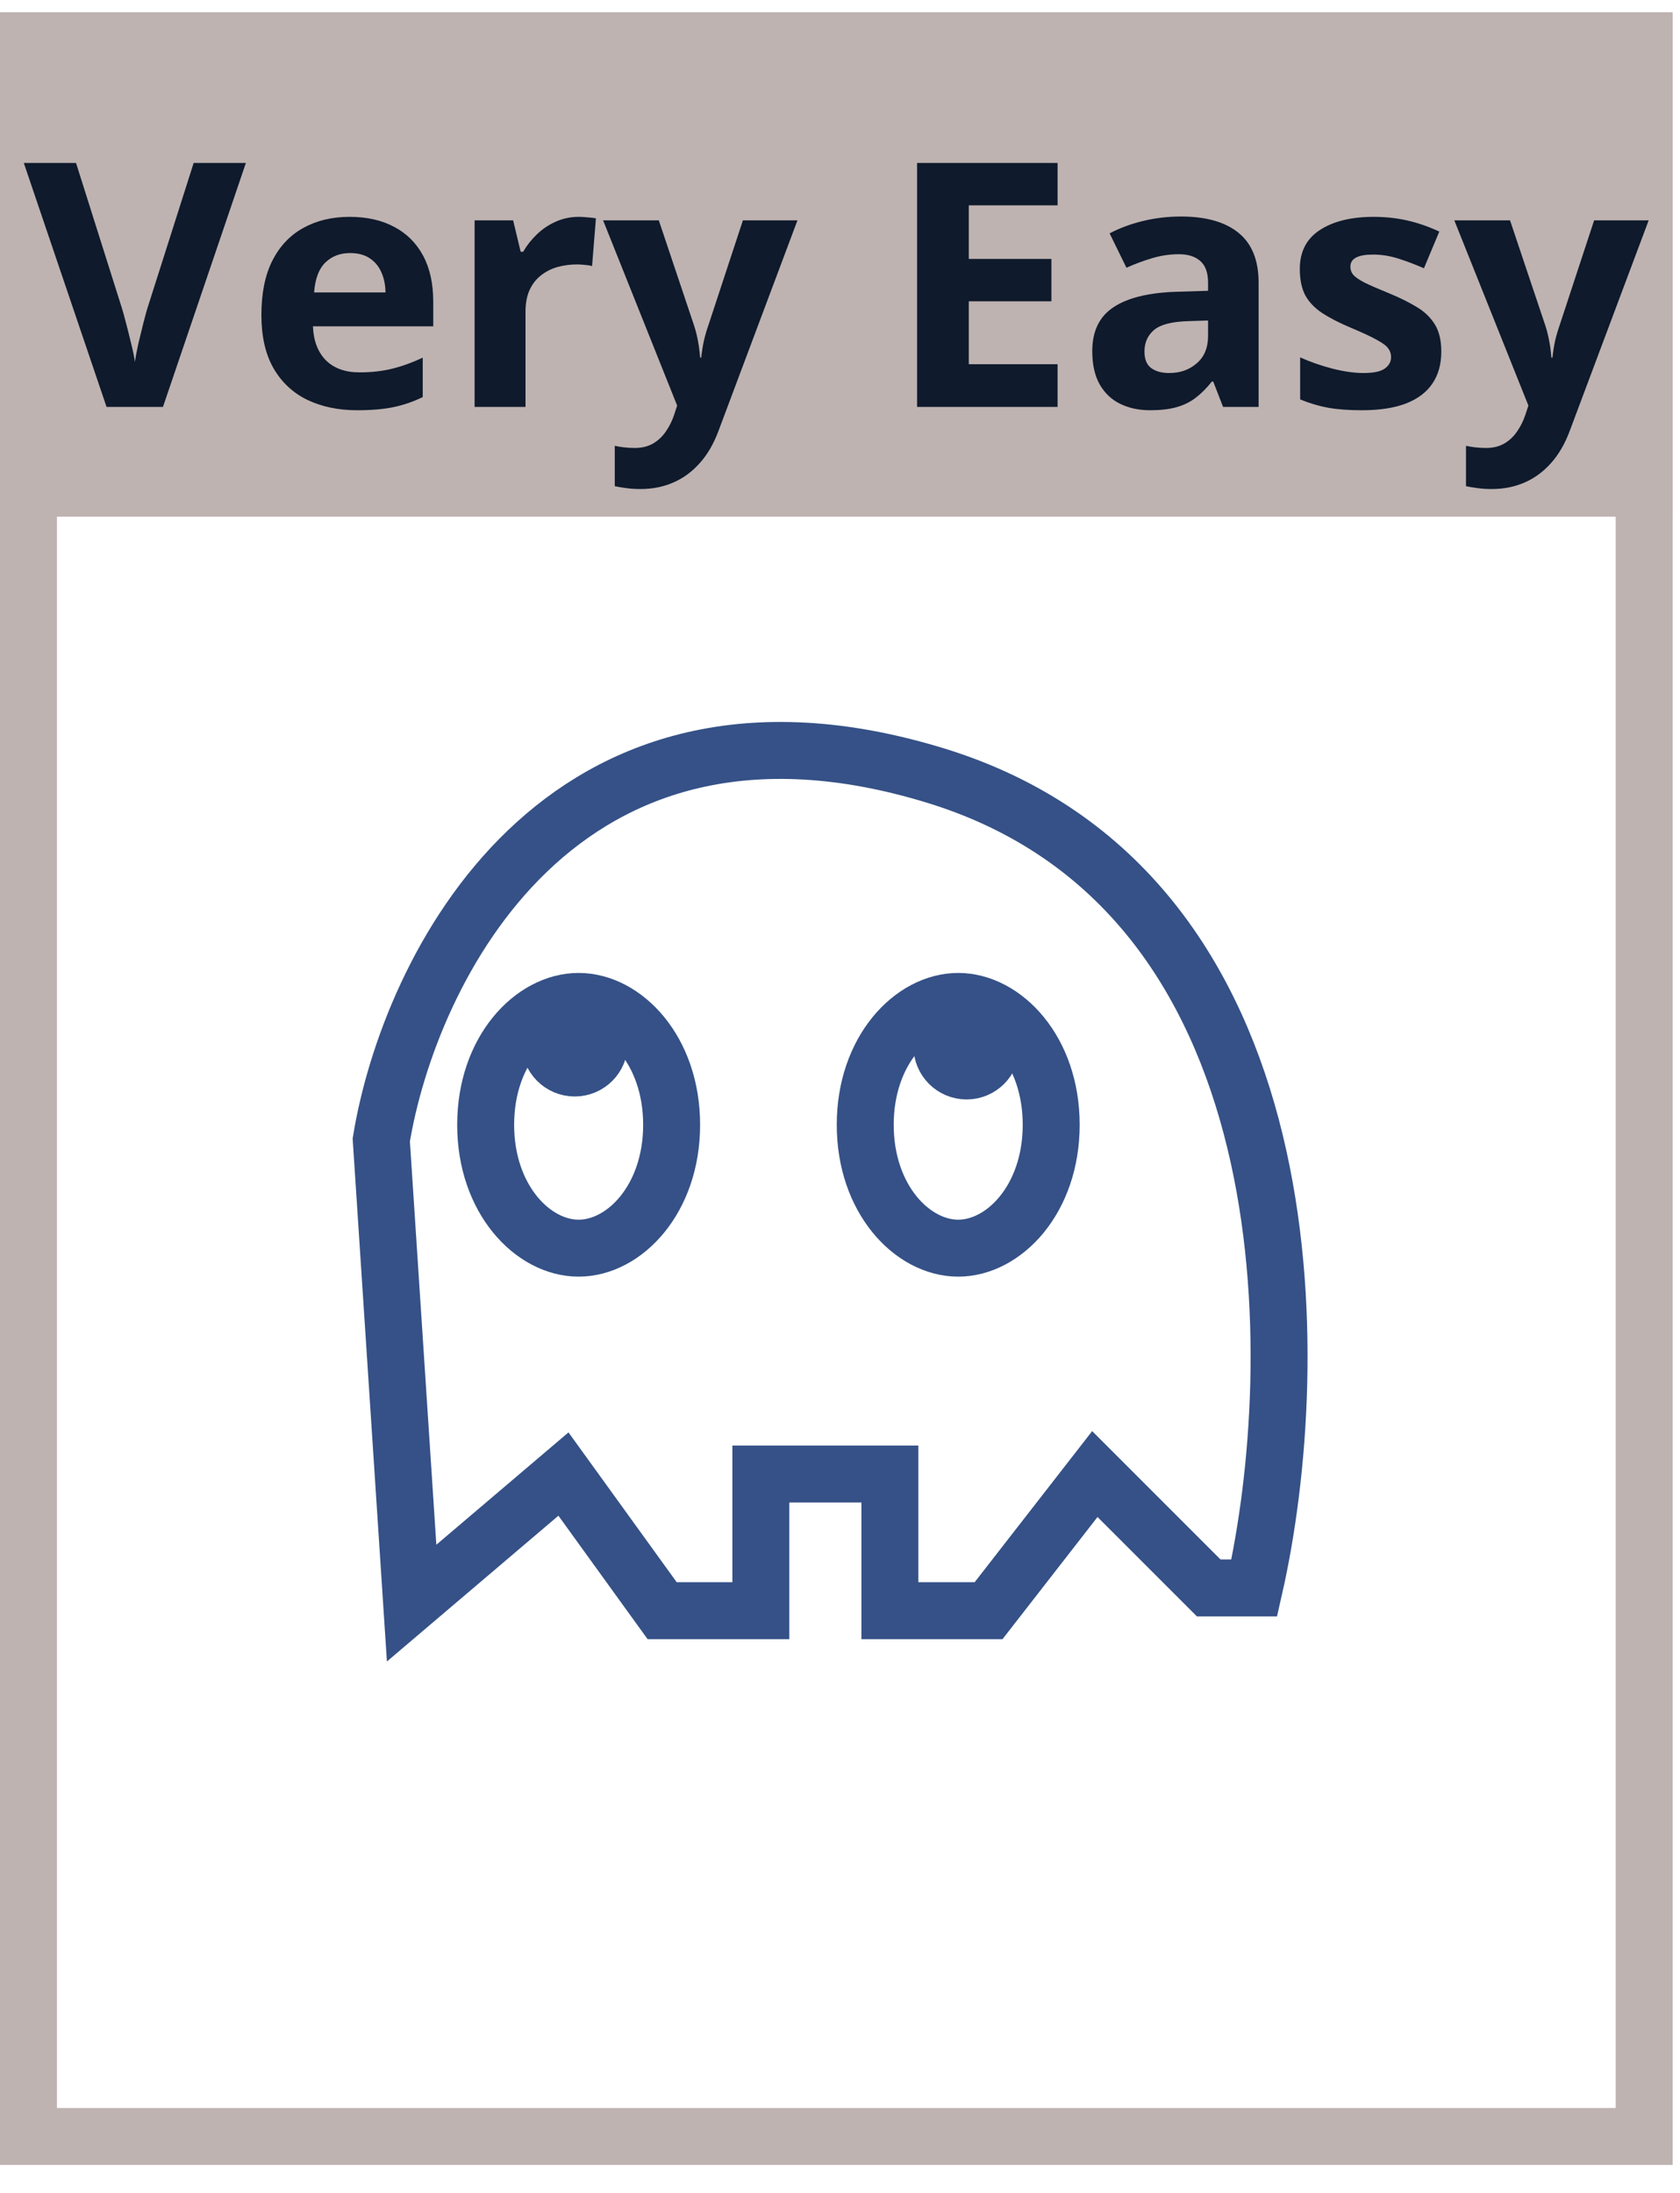
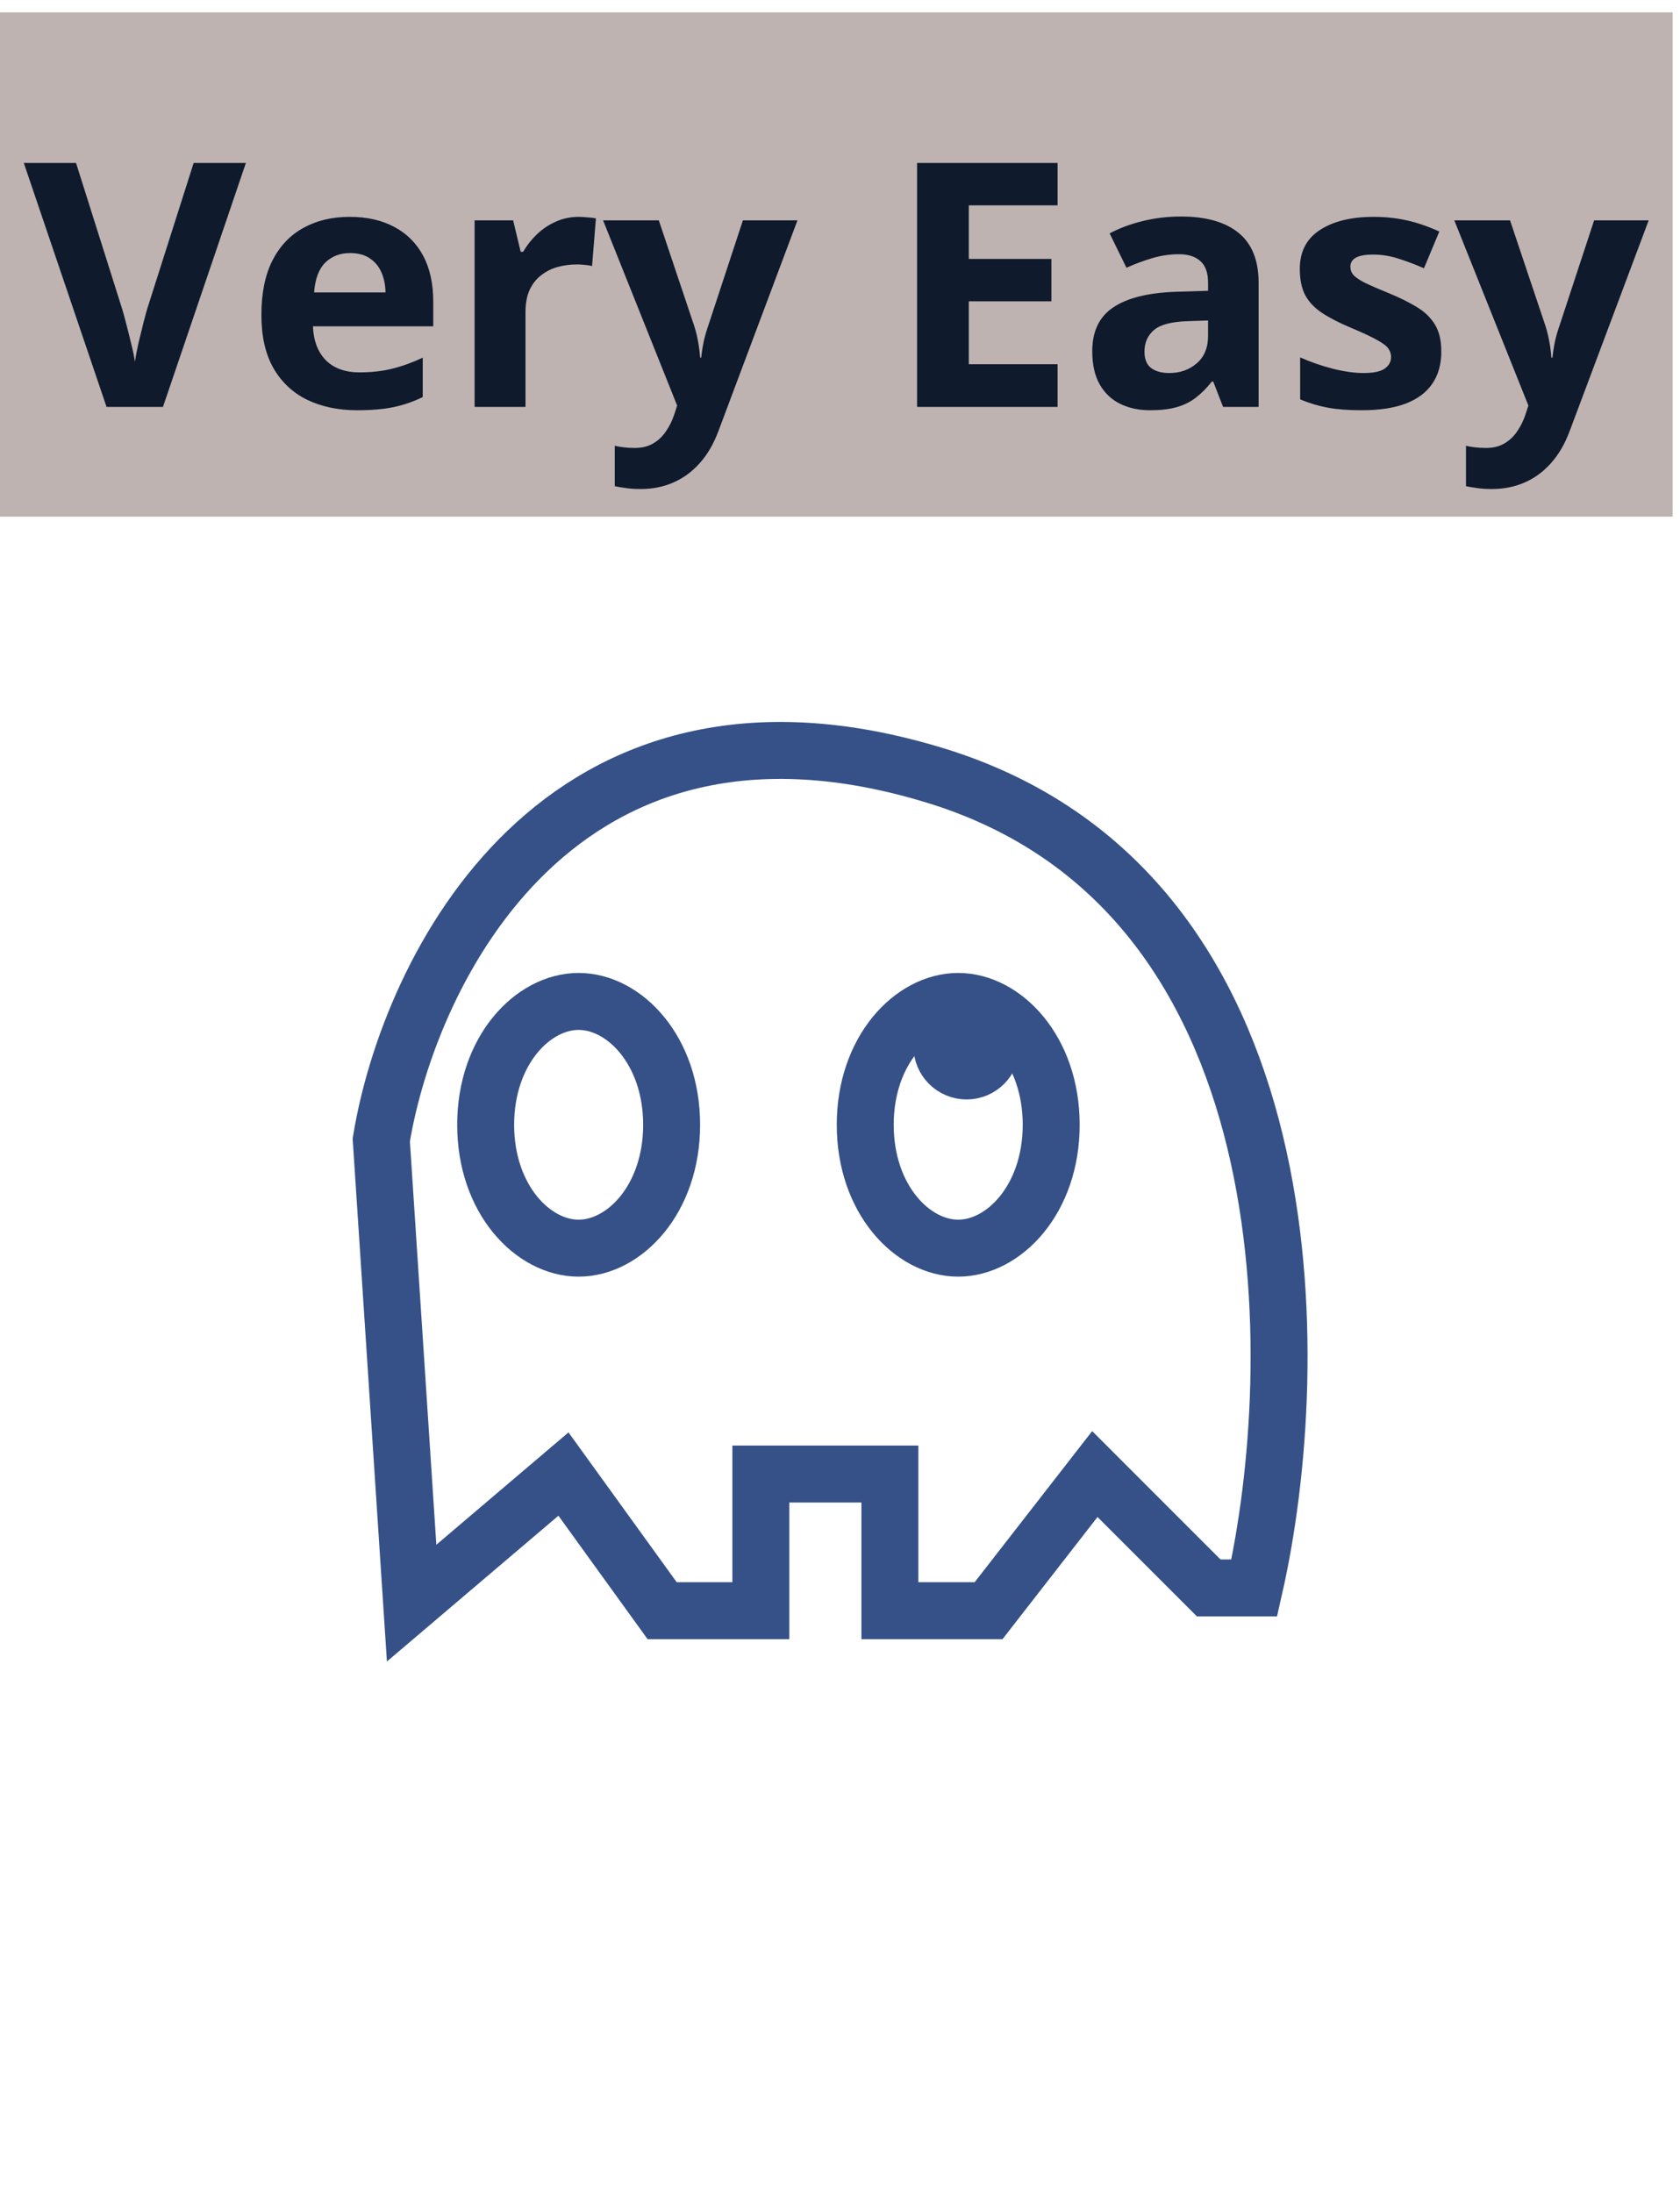
<svg xmlns="http://www.w3.org/2000/svg" width="59" height="77" viewBox="0 0 59 77" fill="none">
-   <rect x="57.742" y="75.022" width="56.742" height="73.587" transform="rotate(180 57.742 75.022)" stroke="#BEB3B1" stroke-width="2" />
  <rect width="58.742" height="17.709" transform="translate(0 0.434)" fill="#BEB3B1" />
  <path d="M8.635 5.722L5.723 14.289H3.742L0.836 5.722H2.67L4.281 10.82C4.309 10.906 4.354 11.068 4.416 11.306C4.479 11.541 4.541 11.791 4.604 12.056C4.67 12.318 4.715 12.535 4.738 12.707C4.762 12.535 4.803 12.318 4.861 12.056C4.924 11.795 4.984 11.547 5.043 11.312C5.105 11.074 5.15 10.91 5.178 10.82L6.801 5.722H8.635ZM12.279 7.615C12.885 7.615 13.406 7.732 13.844 7.967C14.281 8.197 14.619 8.533 14.857 8.974C15.096 9.416 15.215 9.955 15.215 10.592V11.459H10.99C11.01 11.963 11.16 12.359 11.441 12.648C11.727 12.933 12.121 13.076 12.625 13.076C13.043 13.076 13.426 13.033 13.773 12.947C14.121 12.861 14.479 12.732 14.846 12.56V13.943C14.521 14.103 14.182 14.22 13.826 14.295C13.475 14.369 13.047 14.406 12.543 14.406C11.887 14.406 11.305 14.285 10.797 14.043C10.293 13.8 9.896 13.431 9.607 12.935C9.322 12.439 9.18 11.814 9.18 11.06C9.18 10.295 9.309 9.658 9.566 9.15C9.828 8.638 10.191 8.256 10.656 8.002C11.121 7.744 11.662 7.615 12.279 7.615ZM12.291 8.886C11.943 8.886 11.654 8.998 11.424 9.22C11.197 9.443 11.066 9.793 11.031 10.269H13.539C13.535 10.004 13.486 9.767 13.393 9.56C13.303 9.353 13.166 9.189 12.982 9.068C12.803 8.947 12.572 8.886 12.291 8.886ZM20.324 7.615C20.414 7.615 20.518 7.621 20.635 7.633C20.756 7.64 20.854 7.652 20.928 7.668L20.793 9.344C20.734 9.324 20.65 9.31 20.541 9.302C20.436 9.291 20.344 9.285 20.266 9.285C20.035 9.285 19.811 9.314 19.592 9.373C19.377 9.431 19.184 9.527 19.012 9.66C18.84 9.789 18.703 9.961 18.602 10.175C18.504 10.386 18.455 10.646 18.455 10.955V14.289H16.668V7.738H18.021L18.285 8.84H18.373C18.502 8.617 18.662 8.414 18.854 8.23C19.049 8.043 19.27 7.894 19.516 7.785C19.766 7.672 20.035 7.615 20.324 7.615ZM21.18 7.738H23.137L24.373 11.424C24.412 11.541 24.445 11.66 24.473 11.781C24.5 11.902 24.523 12.027 24.543 12.156C24.562 12.285 24.578 12.42 24.59 12.56H24.625C24.648 12.349 24.68 12.152 24.719 11.969C24.762 11.785 24.814 11.603 24.877 11.424L26.09 7.738H28.006L25.234 15.127C25.066 15.58 24.848 15.957 24.578 16.258C24.309 16.562 23.998 16.791 23.646 16.943C23.299 17.096 22.916 17.172 22.498 17.172C22.295 17.172 22.119 17.16 21.971 17.137C21.822 17.117 21.695 17.096 21.59 17.072V15.654C21.672 15.674 21.775 15.691 21.9 15.707C22.025 15.722 22.156 15.73 22.293 15.73C22.543 15.73 22.758 15.678 22.938 15.572C23.117 15.467 23.268 15.324 23.389 15.144C23.51 14.969 23.605 14.775 23.676 14.564L23.781 14.242L21.18 7.738ZM37.141 14.289H32.207V5.722H37.141V7.211H34.023V9.092H36.924V10.58H34.023V12.789H37.141V14.289ZM41.477 7.603C42.355 7.603 43.029 7.795 43.498 8.177C43.967 8.56 44.201 9.142 44.201 9.924V14.289H42.953L42.607 13.398H42.56C42.373 13.633 42.182 13.824 41.986 13.972C41.791 14.121 41.566 14.23 41.312 14.3C41.059 14.371 40.75 14.406 40.387 14.406C40 14.406 39.652 14.332 39.344 14.183C39.039 14.035 38.799 13.808 38.623 13.504C38.447 13.195 38.359 12.804 38.359 12.332C38.359 11.636 38.603 11.125 39.092 10.797C39.58 10.465 40.312 10.281 41.289 10.246L42.426 10.211V9.924C42.426 9.58 42.336 9.328 42.156 9.168C41.977 9.008 41.727 8.927 41.406 8.927C41.09 8.927 40.779 8.972 40.475 9.062C40.17 9.152 39.865 9.265 39.56 9.402L38.969 8.195C39.316 8.011 39.705 7.867 40.135 7.761C40.568 7.656 41.016 7.603 41.477 7.603ZM42.426 11.254L41.734 11.277C41.156 11.293 40.754 11.396 40.527 11.588C40.305 11.779 40.193 12.031 40.193 12.344C40.193 12.617 40.273 12.812 40.434 12.929C40.594 13.043 40.803 13.099 41.06 13.099C41.443 13.099 41.766 12.986 42.027 12.759C42.293 12.533 42.426 12.211 42.426 11.793V11.254ZM50.617 12.344C50.617 12.789 50.512 13.166 50.301 13.474C50.094 13.779 49.783 14.011 49.369 14.172C48.955 14.328 48.44 14.406 47.822 14.406C47.365 14.406 46.973 14.377 46.645 14.318C46.32 14.259 45.992 14.162 45.66 14.025V12.549C46.016 12.709 46.397 12.842 46.803 12.947C47.213 13.049 47.572 13.099 47.881 13.099C48.228 13.099 48.477 13.049 48.625 12.947C48.777 12.842 48.853 12.705 48.853 12.537C48.853 12.428 48.822 12.33 48.76 12.244C48.701 12.154 48.572 12.054 48.373 11.945C48.174 11.832 47.861 11.685 47.435 11.506C47.025 11.334 46.688 11.16 46.422 10.984C46.16 10.808 45.965 10.601 45.836 10.363C45.711 10.121 45.648 9.814 45.648 9.443C45.648 8.838 45.883 8.383 46.352 8.078C46.824 7.769 47.455 7.615 48.244 7.615C48.65 7.615 49.037 7.656 49.404 7.738C49.775 7.82 50.156 7.951 50.547 8.131L50.008 9.42C49.684 9.279 49.377 9.164 49.088 9.074C48.803 8.984 48.512 8.939 48.215 8.939C47.953 8.939 47.756 8.974 47.623 9.045C47.49 9.115 47.424 9.222 47.424 9.367C47.424 9.472 47.457 9.566 47.523 9.648C47.594 9.73 47.727 9.822 47.922 9.924C48.121 10.021 48.412 10.148 48.795 10.304C49.166 10.457 49.488 10.617 49.762 10.785C50.035 10.949 50.246 11.154 50.395 11.4C50.543 11.642 50.617 11.957 50.617 12.344ZM51.074 7.738H53.031L54.268 11.424C54.307 11.541 54.34 11.66 54.367 11.781C54.395 11.902 54.418 12.027 54.438 12.156C54.457 12.285 54.473 12.42 54.484 12.56H54.52C54.543 12.349 54.574 12.152 54.613 11.969C54.656 11.785 54.709 11.603 54.772 11.424L55.984 7.738H57.9L55.129 15.127C54.961 15.58 54.742 15.957 54.473 16.258C54.203 16.562 53.893 16.791 53.541 16.943C53.193 17.096 52.81 17.172 52.393 17.172C52.19 17.172 52.014 17.16 51.865 17.137C51.717 17.117 51.59 17.096 51.484 17.072V15.654C51.566 15.674 51.67 15.691 51.795 15.707C51.92 15.722 52.051 15.73 52.188 15.73C52.438 15.73 52.652 15.678 52.832 15.572C53.012 15.467 53.162 15.324 53.283 15.144C53.404 14.969 53.5 14.775 53.57 14.564L53.676 14.242L51.074 7.738Z" fill="#0F1A2C" />
  <path d="M13.39 40.03L14.456 56.293L19.788 51.761L23.254 56.559H26.72V51.761H31.252V56.559H34.718L38.45 51.761L42.449 55.76H44.049C45.826 47.939 46.075 31.286 32.852 27.233C19.628 23.181 14.367 34.076 13.39 40.03Z" stroke="#355187" stroke-width="2" />
  <path d="M36.917 39.497C36.917 42.11 35.258 43.829 33.651 43.829C32.044 43.829 30.386 42.11 30.386 39.497C30.386 36.885 32.044 35.165 33.651 35.165C35.258 35.165 36.917 36.885 36.917 39.497Z" stroke="#355187" stroke-width="2" />
  <path d="M23.587 39.497C23.587 42.11 21.928 43.829 20.321 43.829C18.714 43.829 17.056 42.11 17.056 39.497C17.056 36.885 18.714 35.165 20.321 35.165C21.928 35.165 23.587 36.885 23.587 39.497Z" stroke="#355187" stroke-width="2" />
-   <path d="M21.05 36.637C21.05 37.116 20.662 37.503 20.184 37.503C19.705 37.503 19.317 37.116 19.317 36.637C19.317 36.159 19.705 35.771 20.184 35.771C20.662 35.771 21.05 36.159 21.05 36.637Z" fill="#355187" stroke="#355187" stroke-width="2" />
  <circle cx="33.945" cy="36.741" r="1" fill="#355187" stroke="#355187" stroke-width="1.732" />
</svg>